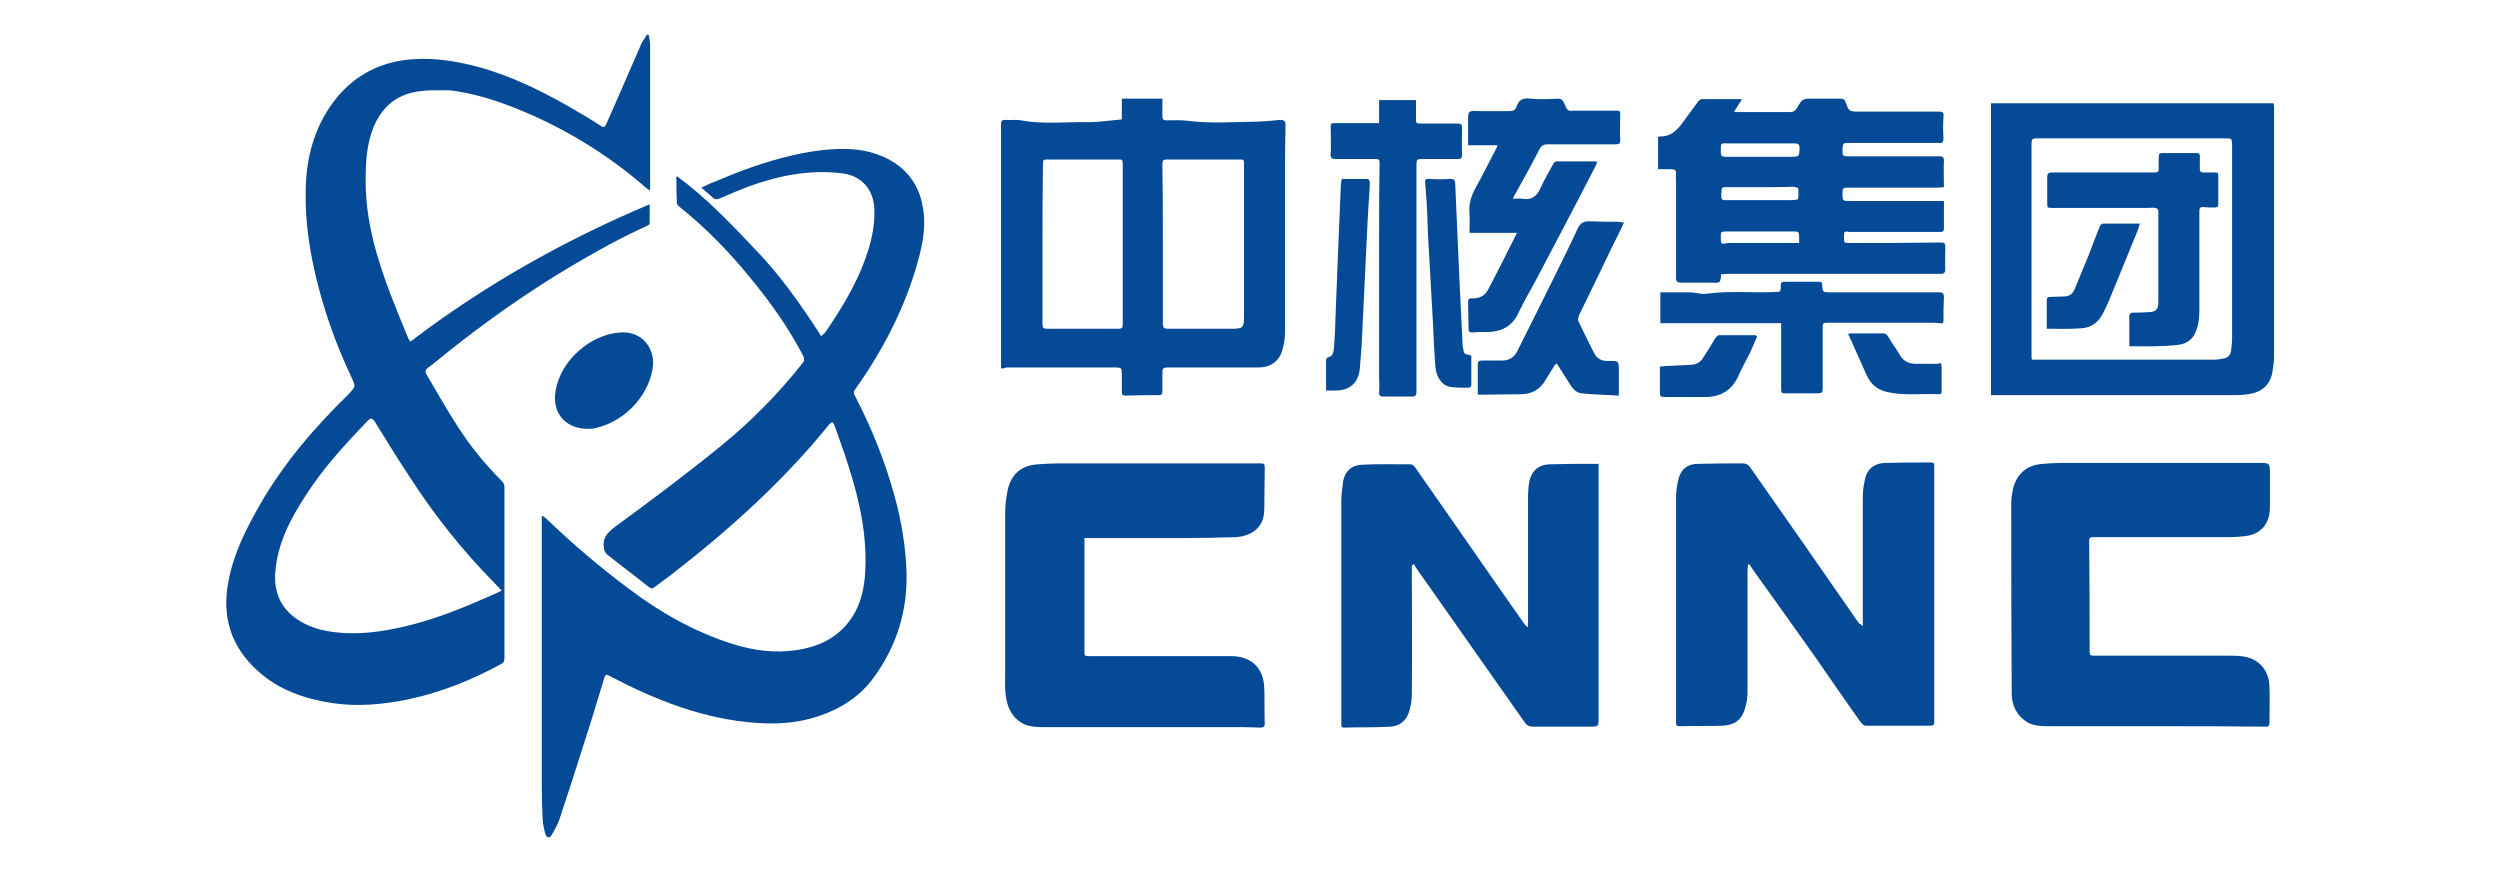
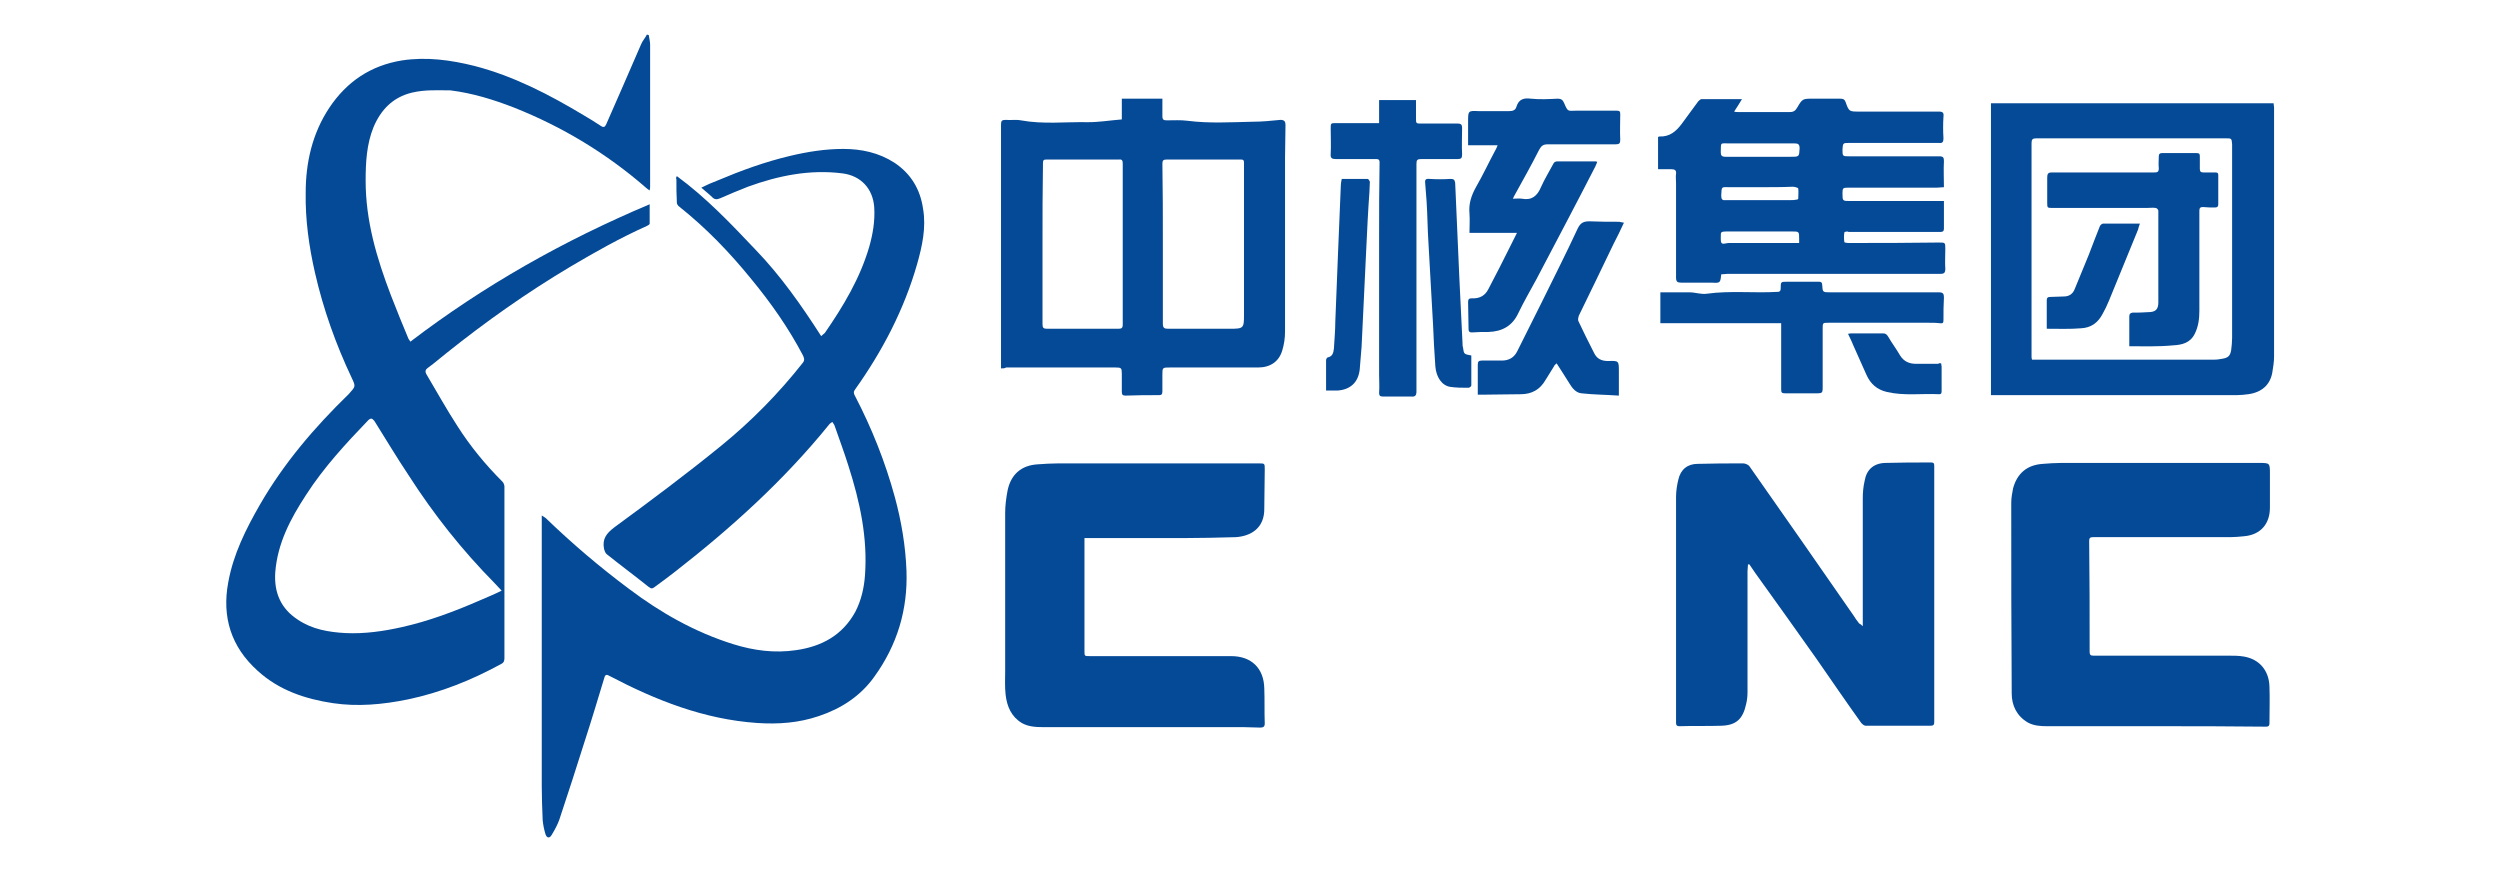
<svg xmlns="http://www.w3.org/2000/svg" version="1.1" id="图层_1" x="0px" y="0px" viewBox="0 0 54.22 18.92" style="enable-background:new 0 0 54.22 18.92;" xml:space="preserve">
  <style type="text/css">
	.st0{fill:#054A97;}
</style>
  <g>
    <path class="st0" d="M14.68,3.82c0.64,0.47,1.18,1.04,1.71,1.6c0.54,0.56,0.99,1.2,1.42,1.87c0.03-0.03,0.06-0.05,0.08-0.07   c0.4-0.58,0.76-1.18,0.96-1.86c0.08-0.28,0.13-0.57,0.11-0.87c-0.03-0.4-0.29-0.68-0.69-0.73c-0.71-0.09-1.39,0.05-2.05,0.29   c-0.2,0.08-0.4,0.16-0.6,0.25c-0.07,0.03-0.12,0.03-0.17-0.02c-0.07-0.07-0.15-0.13-0.24-0.21c0.12-0.06,0.23-0.11,0.34-0.15   c0.52-0.22,1.04-0.41,1.59-0.54c0.38-0.09,0.76-0.15,1.15-0.15c0.39,0,0.77,0.08,1.11,0.3c0.36,0.24,0.56,0.58,0.62,1   c0.07,0.41-0.02,0.81-0.13,1.2c-0.28,0.98-0.75,1.88-1.34,2.71c-0.04,0.05-0.04,0.09-0.01,0.14c0.37,0.71,0.66,1.44,0.87,2.21   c0.14,0.52,0.23,1.05,0.25,1.59c0.03,0.84-0.2,1.61-0.7,2.3c-0.3,0.42-0.72,0.69-1.2,0.85c-0.44,0.15-0.88,0.18-1.34,0.15   c-1.15-0.08-2.19-0.49-3.2-1.02c-0.05-0.03-0.09-0.04-0.11,0.03c-0.14,0.46-0.28,0.93-0.43,1.39c-0.18,0.57-0.36,1.13-0.55,1.7   c-0.04,0.11-0.1,0.22-0.16,0.32c-0.05,0.09-0.11,0.08-0.14-0.01c-0.03-0.1-0.05-0.2-0.06-0.3c-0.01-0.25-0.02-0.49-0.02-0.74   c0-1.88,0-3.76,0-5.64c0-0.07,0-0.14,0-0.23c0.04,0.03,0.07,0.04,0.09,0.06c0.57,0.55,1.17,1.06,1.8,1.53   c0.69,0.52,1.43,0.94,2.26,1.2c0.45,0.14,0.9,0.2,1.37,0.13c0.55-0.08,1-0.32,1.28-0.83c0.13-0.25,0.19-0.52,0.21-0.79   c0.06-0.82-0.11-1.6-0.36-2.38c-0.09-0.29-0.2-0.58-0.3-0.87c-0.01-0.03-0.04-0.06-0.05-0.08c-0.02,0.02-0.05,0.03-0.07,0.06   c-0.98,1.21-2.12,2.24-3.34,3.19c-0.14,0.11-0.29,0.22-0.44,0.33c-0.05,0.04-0.08,0.04-0.13,0c-0.3-0.24-0.61-0.47-0.91-0.71   c-0.03-0.02-0.05-0.08-0.06-0.12c-0.04-0.21,0.05-0.33,0.22-0.46c0.79-0.58,1.57-1.16,2.33-1.78c0.65-0.53,1.24-1.13,1.76-1.79   c0.05-0.06,0.03-0.11,0-0.17c-0.31-0.59-0.69-1.13-1.11-1.64c-0.47-0.58-0.98-1.11-1.57-1.58c-0.03-0.02-0.05-0.06-0.05-0.08   c-0.01-0.17-0.01-0.34-0.01-0.51C14.66,3.87,14.66,3.85,14.68,3.82z" />
    <path class="st0" d="M8.9,7.41c1.6-1.22,3.32-2.19,5.19-2.98c0,0.16,0,0.29,0,0.42c0,0.02-0.04,0.04-0.06,0.05   c-0.58,0.26-1.13,0.57-1.67,0.89c-0.94,0.56-1.83,1.19-2.68,1.87c-0.13,0.1-0.25,0.21-0.39,0.31C9.23,8.01,9.21,8.05,9.25,8.12   c0.22,0.37,0.43,0.75,0.67,1.12c0.28,0.44,0.61,0.84,0.98,1.21c0.02,0.02,0.04,0.07,0.04,0.1c0,1.24,0,2.48,0,3.72   c0,0.06-0.01,0.1-0.07,0.13c-0.64,0.35-1.31,0.62-2.03,0.77c-0.54,0.11-1.08,0.16-1.62,0.08c-0.6-0.09-1.17-0.28-1.63-0.7   c-0.58-0.52-0.78-1.17-0.64-1.92c0.11-0.61,0.38-1.15,0.69-1.69c0.52-0.9,1.18-1.67,1.92-2.39C7.71,8.38,7.72,8.39,7.63,8.2   C7.28,7.46,7.01,6.7,6.83,5.91C6.7,5.34,6.62,4.76,6.63,4.18C6.63,3.53,6.77,2.9,7.14,2.34c0.38-0.57,0.9-0.92,1.58-1.03   c0.53-0.08,1.05-0.01,1.57,0.12c0.85,0.22,1.62,0.62,2.37,1.07c0.12,0.07,0.25,0.15,0.37,0.23c0.06,0.04,0.09,0.03,0.12-0.04   c0.25-0.57,0.5-1.14,0.75-1.72c0.03-0.08,0.09-0.14,0.13-0.22c0.01,0,0.03,0.01,0.04,0.01c0.01,0.07,0.03,0.14,0.03,0.21   c0,0.63,0,1.27,0,1.9c0,0.39,0,0.78,0,1.17c0,0.03,0,0.05-0.01,0.09c-0.03-0.02-0.05-0.03-0.07-0.05   c-0.86-0.75-1.82-1.33-2.88-1.75c-0.44-0.17-0.89-0.31-1.37-0.37C9.5,1.96,9.22,1.94,8.93,2.01C8.52,2.11,8.26,2.38,8.1,2.76   C7.95,3.13,7.93,3.53,7.93,3.92c0,0.87,0.24,1.68,0.55,2.49c0.12,0.31,0.25,0.63,0.38,0.94C8.87,7.36,8.88,7.38,8.9,7.41z    M10.88,12.81c-0.06-0.06-0.11-0.12-0.16-0.17c-0.7-0.71-1.31-1.48-1.85-2.32c-0.26-0.39-0.5-0.79-0.75-1.19   C8.08,9.09,8.06,9.05,7.99,9.11c-0.49,0.51-0.97,1.03-1.35,1.62c-0.34,0.52-0.62,1.05-0.67,1.68c-0.03,0.44,0.12,0.79,0.49,1.03   c0.31,0.21,0.67,0.27,1.03,0.29c0.42,0.02,0.83-0.04,1.23-0.13c0.58-0.13,1.14-0.34,1.69-0.58C10.57,12.95,10.72,12.89,10.88,12.81   z" />
    <path class="st0" d="M40.4,13.58c0-0.11,0-0.2,0-0.29c0-0.83,0-1.65,0-2.48c0-0.13,0.01-0.25,0.04-0.38   c0.04-0.24,0.19-0.38,0.44-0.39c0.33-0.01,0.66-0.01,1-0.01c0.06,0,0.07,0.02,0.07,0.08c0,0.18,0,0.36,0,0.54c0,1.45,0,2.9,0,4.35   c0,0.22,0,0.44,0,0.66c0,0.06-0.02,0.08-0.08,0.08c-0.47,0-0.94,0-1.41,0c-0.03,0-0.08-0.04-0.1-0.07   c-0.33-0.46-0.65-0.93-0.97-1.39c-0.44-0.62-0.88-1.24-1.32-1.85c-0.04-0.06-0.08-0.12-0.13-0.19c-0.01,0-0.02,0-0.03,0   c0,0.05-0.01,0.1-0.01,0.15c0,0.87,0,1.74,0,2.62c0,0.09-0.01,0.18-0.03,0.26c-0.07,0.32-0.21,0.46-0.54,0.47   c-0.3,0.01-0.61,0-0.91,0.01c-0.05,0-0.07-0.02-0.07-0.07c0-0.04,0-0.08,0-0.11c0-1.6,0-3.2,0-4.79c0-0.13,0.02-0.26,0.05-0.38   c0.05-0.22,0.2-0.34,0.42-0.34c0.33-0.01,0.66-0.01,0.99-0.01c0.04,0,0.11,0.03,0.13,0.06c0.76,1.08,1.51,2.16,2.26,3.24   c0.04,0.06,0.07,0.11,0.12,0.17C40.34,13.53,40.37,13.55,40.4,13.58z" />
-     <path class="st0" d="M30.62,12.26c0,0.06,0,0.11,0,0.17c0,0.87,0.01,1.74,0,2.62c0,0.13-0.02,0.26-0.06,0.39   c-0.06,0.19-0.21,0.31-0.4,0.32c-0.34,0.02-0.68,0.01-1.01,0.02c-0.06,0-0.06-0.03-0.06-0.07c0-0.14,0-0.27,0-0.41   c0-1.47,0-2.94,0-4.41c0-0.15,0.02-0.31,0.04-0.45c0.04-0.22,0.18-0.35,0.4-0.36c0.36-0.02,0.71-0.01,1.07-0.01   c0.03,0,0.06,0.03,0.08,0.05c0.38,0.54,0.75,1.08,1.13,1.62c0.42,0.6,0.83,1.2,1.25,1.79c0.02,0.03,0.04,0.05,0.08,0.07   c0-0.05,0-0.11,0-0.16c0-0.89,0-1.77,0-2.66c0-0.12,0.01-0.23,0.03-0.35c0.05-0.22,0.2-0.35,0.43-0.36   c0.32-0.01,0.63-0.01,0.95-0.01c0.03,0,0.07,0,0.12,0c0,0.04,0,0.07,0,0.1c0,1.8,0,3.6,0,5.4c0,0.2,0,0.2-0.2,0.2   c-0.41,0-0.81,0-1.22,0c-0.08,0-0.13-0.02-0.18-0.09c-0.77-1.1-1.55-2.2-2.32-3.3c-0.03-0.04-0.06-0.09-0.09-0.14   C30.65,12.26,30.63,12.26,30.62,12.26z" />
    <path class="st0" d="M23.52,11.67c0,0.04,0,0.07,0,0.1c0,0.78,0,1.57,0,2.35c0,0.11,0,0.11,0.12,0.11c1.02,0,2.04,0,3.06,0   c0.44,0,0.71,0.26,0.72,0.7c0.01,0.25,0,0.51,0.01,0.76c0,0.07-0.03,0.09-0.1,0.09c-0.12,0-0.25-0.01-0.37-0.01   c-1.45,0-2.9,0-4.34,0c-0.16,0-0.32-0.01-0.46-0.09c-0.23-0.14-0.32-0.36-0.35-0.61c-0.02-0.17-0.01-0.35-0.01-0.52   c0-1.14,0-2.28,0-3.42c0-0.16,0.02-0.32,0.05-0.48c0.07-0.36,0.3-0.56,0.66-0.58c0.15-0.01,0.29-0.02,0.44-0.02   c1.45,0,2.9,0,4.35,0c0.13,0,0.13,0,0.13,0.13c0,0.28-0.01,0.56-0.01,0.84c0.01,0.44-0.3,0.61-0.62,0.63   c-0.38,0.01-0.76,0.02-1.14,0.02c-0.67,0-1.35,0-2.02,0C23.61,11.67,23.57,11.67,23.52,11.67z" />
    <path class="st0" d="M46.72,15.75c-0.77,0-1.55,0-2.32,0c-0.15,0-0.29-0.01-0.42-0.08c-0.24-0.14-0.35-0.37-0.35-0.63   c-0.01-1.38-0.01-2.76-0.01-4.14c0-0.1,0.02-0.21,0.04-0.31c0.09-0.33,0.31-0.51,0.65-0.53c0.13-0.01,0.26-0.02,0.4-0.02   c1.43,0,2.86,0,4.28,0c0.24,0,0.24,0,0.24,0.24c0,0.24,0,0.49,0,0.73c0,0.36-0.21,0.59-0.56,0.62c-0.1,0.01-0.21,0.02-0.31,0.02   c-0.99,0-1.98,0-2.97,0c-0.06,0-0.08,0.02-0.08,0.08c0.01,0.8,0.01,1.6,0.01,2.41c0,0.06,0.02,0.08,0.08,0.08c0.06,0,0.13,0,0.19,0   c0.91,0,1.83,0,2.74,0c0.11,0,0.23,0,0.34,0.02c0.34,0.06,0.54,0.31,0.55,0.65c0.01,0.27,0,0.53,0,0.8c0,0.05-0.02,0.07-0.07,0.07   C48.35,15.75,47.54,15.75,46.72,15.75C46.72,15.75,46.72,15.75,46.72,15.75z" />
    <path class="st0" d="M21.71,7.99c0-1.08,0-2.16,0-3.24c0-0.68,0-1.37,0-2.05c0-0.08,0.02-0.1,0.1-0.1   c0.11,0.01,0.23-0.01,0.33,0.01c0.49,0.09,0.97,0.03,1.46,0.04c0.24,0,0.48-0.04,0.73-0.06c0-0.14,0-0.3,0-0.45   c0.3,0,0.59,0,0.88,0c0,0.13,0,0.26,0,0.38c0,0.08,0.03,0.09,0.1,0.09c0.15,0,0.3-0.01,0.45,0.01c0.47,0.06,0.94,0.03,1.41,0.02   c0.2,0,0.4-0.02,0.6-0.04c0.09,0,0.11,0.04,0.11,0.11c0,0.24-0.01,0.48-0.01,0.71c0,1.26,0,2.51,0,3.77c0,0.14-0.02,0.28-0.06,0.41   c-0.07,0.24-0.26,0.37-0.52,0.37c-0.64,0-1.27,0-1.91,0c-0.17,0-0.17,0-0.17,0.16c0,0.12,0,0.24,0,0.36c0,0.06-0.02,0.08-0.07,0.08   c-0.24,0-0.49,0-0.73,0.01c-0.06,0-0.08-0.02-0.08-0.08c0-0.13,0-0.26,0-0.39c0-0.13-0.01-0.14-0.14-0.14c-0.1,0-0.19,0-0.29,0   c-0.69,0-1.38,0-2.08,0C21.79,7.99,21.76,7.99,21.71,7.99z M25.22,5.28c0,0.58,0,1.16,0,1.74c0,0.09,0.03,0.11,0.11,0.11   c0.45,0,0.89,0,1.34,0c0.3,0,0.31-0.01,0.31-0.3c0-1.1,0-2.2,0-3.3c0-0.07-0.03-0.07-0.08-0.07c-0.53,0-1.06,0-1.6,0   c-0.07,0-0.09,0.02-0.09,0.09C25.22,4.13,25.22,4.7,25.22,5.28z M22.61,5.28C22.61,5.28,22.6,5.28,22.61,5.28c0,0.58,0,1.17,0,1.75   c0,0.08,0.02,0.1,0.1,0.1c0.51,0,1.02,0,1.54,0c0.07,0,0.1-0.01,0.1-0.09c0-0.47,0-0.94,0-1.41c0-0.69,0-1.39,0-2.08   c0-0.06-0.01-0.1-0.08-0.09c-0.53,0-1.05,0-1.58,0c-0.06,0-0.07,0.02-0.07,0.08C22.61,4.11,22.61,4.7,22.61,5.28z" />
    <path class="st0" d="M37.33,5.95c-0.02,0.19-0.02,0.19-0.21,0.18c-0.22,0-0.44,0-0.66,0c-0.08,0-0.11-0.02-0.11-0.11   c0-0.68,0-1.37,0-2.05c0-0.07-0.01-0.14,0-0.2c0.01-0.08-0.03-0.1-0.1-0.1c-0.09,0-0.19,0-0.29,0c0-0.24,0-0.47,0-0.7   c0.01,0,0.02-0.01,0.03-0.01c0.22,0.01,0.36-0.11,0.48-0.27c0.12-0.16,0.24-0.33,0.36-0.49c0.02-0.02,0.05-0.05,0.07-0.05   c0.29,0,0.57,0,0.88,0c-0.06,0.1-0.11,0.18-0.17,0.27c0.03,0.01,0.05,0.01,0.08,0.01c0.38,0,0.75,0,1.13,0   c0.08,0,0.12-0.03,0.16-0.1c0.11-0.19,0.12-0.19,0.34-0.19c0.2,0,0.39,0,0.59,0c0.07,0,0.1,0.02,0.12,0.08   c0.07,0.2,0.08,0.2,0.29,0.2c0.58,0,1.15,0,1.73,0c0.09,0,0.11,0.03,0.1,0.11c-0.01,0.16-0.01,0.31,0,0.47   c0,0.08-0.02,0.11-0.1,0.1c-0.65,0-1.3,0-1.94,0c-0.14,0-0.14,0-0.15,0.14c0,0.15,0,0.15,0.15,0.15c0.65,0,1.3,0,1.95,0   c0.09,0,0.1,0.03,0.1,0.11c-0.01,0.18,0,0.36,0,0.56c-0.06,0-0.1,0.01-0.15,0.01c-0.64,0-1.28,0-1.93,0   c-0.11,0-0.12,0.01-0.12,0.12c0,0.17,0,0.17,0.17,0.17c0.64,0,1.28,0,1.92,0c0.03,0,0.06,0,0.11,0c0,0.1,0,0.19,0,0.29   c0,0.1,0,0.21,0,0.31c0,0.05-0.02,0.07-0.07,0.07c-0.09,0-0.18,0-0.26,0c-0.58,0-1.16,0-1.74,0C40.07,5.01,40,5.03,40,5.04   c-0.01,0.07-0.01,0.14,0,0.21c0,0.01,0.05,0.02,0.08,0.02c0.66,0,1.31,0,1.97-0.01c0.14,0,0.14,0,0.14,0.14   c0,0.14-0.01,0.29,0,0.43c0,0.09-0.03,0.11-0.11,0.11c-0.95,0-1.91,0-2.86,0c-0.59,0-1.17,0-1.76,0   C37.41,5.94,37.37,5.95,37.33,5.95z M38.18,3.11C38.18,3.11,38.18,3.11,38.18,3.11c-0.22,0-0.45,0-0.67,0   c-0.22,0-0.18-0.03-0.19,0.19c0,0.07,0.02,0.1,0.1,0.1c0.47,0,0.95,0,1.42,0c0.18,0,0.18,0,0.19-0.18c0-0.09-0.03-0.11-0.11-0.11   C38.67,3.11,38.42,3.11,38.18,3.11z M38.16,4.06C38.16,4.06,38.16,4.06,38.16,4.06c-0.21,0-0.43,0-0.64,0   c-0.19,0-0.18-0.03-0.19,0.18c0,0.08,0.02,0.11,0.1,0.1c0.47,0,0.94,0,1.41,0c0.04,0,0.08,0,0.12-0.01c0.02,0,0.04-0.01,0.04-0.02   c0-0.07,0.01-0.15,0-0.22c0-0.02-0.08-0.04-0.12-0.04C38.65,4.06,38.4,4.06,38.16,4.06z M39.02,5.27c0-0.04,0-0.06,0-0.09   c0-0.16,0-0.16-0.16-0.16c-0.46,0-0.91,0-1.37,0c-0.21,0-0.16,0.01-0.17,0.17c0,0.08,0.02,0.11,0.1,0.09   c0.04-0.01,0.08-0.01,0.11-0.01c0.43,0,0.86,0,1.29,0C38.88,5.27,38.95,5.27,39.02,5.27z" />
    <path class="st0" d="M43.18,8.57c0-2.12,0-4.22,0-6.33c2.04,0,4.08,0,6.13,0c0,0.03,0.01,0.06,0.01,0.09c0,1.8,0,3.6,0,5.4   c0,0.12-0.02,0.24-0.04,0.36c-0.05,0.26-0.23,0.42-0.52,0.46c-0.08,0.01-0.17,0.02-0.25,0.02c-1.73,0-3.46,0-5.19,0   C43.26,8.57,43.22,8.57,43.18,8.57z M44.07,7.8c0.03,0,0.06,0,0.08,0c1.29,0,2.58,0,3.88,0c0.06,0,0.11-0.01,0.17-0.02   c0.12-0.02,0.17-0.06,0.19-0.19c0.01-0.09,0.02-0.17,0.02-0.26c0-1.4,0-2.8,0-4.2C48.4,3,48.4,3,48.27,3c-1.37,0-2.73,0-4.1,0   c-0.09,0-0.11,0.02-0.11,0.11c0,1.54,0,3.08,0,4.62C44.06,7.75,44.06,7.77,44.07,7.8z" />
    <path class="st0" d="M32.9,5.05c-0.36,0-0.69,0-1.03,0c0-0.14,0.01-0.28,0-0.42c-0.02-0.21,0.04-0.39,0.14-0.57   c0.15-0.26,0.28-0.54,0.42-0.8c0.02-0.03,0.03-0.06,0.05-0.11c-0.22,0-0.42,0-0.64,0c0-0.18,0-0.35,0-0.51c0-0.24,0-0.24,0.23-0.23   c0.22,0,0.44,0,0.66,0c0.08,0,0.14-0.02,0.16-0.1c0.05-0.16,0.16-0.19,0.31-0.17c0.19,0.02,0.39,0.01,0.58,0   c0.07,0,0.11,0.02,0.14,0.09C34.01,2.44,34,2.4,34.2,2.4c0.29,0,0.57,0,0.86,0c0.07,0,0.08,0.02,0.08,0.08c0,0.18-0.01,0.37,0,0.55   c0,0.08-0.02,0.1-0.1,0.1c-0.49,0-0.98,0-1.47,0c-0.1,0-0.14,0.03-0.19,0.12c-0.17,0.34-0.36,0.67-0.54,1   c-0.01,0.01-0.01,0.03-0.03,0.06c0.07,0,0.14-0.01,0.2,0c0.21,0.04,0.33-0.06,0.41-0.25c0.08-0.18,0.18-0.34,0.27-0.51   c0.01-0.03,0.05-0.05,0.08-0.05c0.28,0,0.56,0,0.84,0c0.01,0,0.02,0.01,0.03,0.01c-0.01,0.04-0.03,0.07-0.04,0.1   c-0.42,0.82-0.85,1.63-1.28,2.45c-0.13,0.24-0.27,0.48-0.39,0.73c-0.13,0.28-0.35,0.4-0.65,0.41c-0.12,0-0.24,0-0.36,0.01   c-0.05,0-0.07-0.02-0.07-0.07c0-0.2-0.01-0.39-0.01-0.59c0-0.06,0.02-0.08,0.08-0.08c0.17,0.01,0.29-0.06,0.36-0.2   c0.17-0.32,0.33-0.64,0.49-0.96C32.81,5.23,32.85,5.15,32.9,5.05z" />
    <path class="st0" d="M29.91,2.67c0-0.17,0-0.33,0-0.5c0.27,0,0.52,0,0.8,0c0,0.13,0,0.26,0,0.39c0,0.12,0,0.12,0.12,0.12   c0.26,0,0.52,0,0.79,0c0.07,0,0.09,0.03,0.09,0.09c0,0.19-0.01,0.39,0,0.58c0,0.08-0.02,0.1-0.1,0.1c-0.26,0-0.53,0-0.79,0   c-0.08,0-0.1,0.02-0.1,0.1c0,1.65,0,3.3,0,4.94c0,0.09-0.03,0.12-0.12,0.11c-0.2,0-0.41,0-0.61,0c-0.06,0-0.08-0.02-0.08-0.08   c0.01-0.13,0-0.27,0-0.4c0-0.99,0-1.97,0-2.96c0-0.55,0-1.09,0.01-1.64c0-0.07-0.04-0.07-0.08-0.07c-0.29,0-0.58,0-0.87,0   c-0.08,0-0.12-0.02-0.11-0.11c0.01-0.18,0-0.37,0-0.55c0-0.12,0-0.12,0.12-0.12c0.29,0,0.57,0,0.86,0   C29.85,2.67,29.87,2.67,29.91,2.67z" />
    <path class="st0" d="M38.63,7.01c-0.88,0-1.74,0-2.62,0c0-0.22,0-0.44,0-0.67c0.22,0,0.43,0,0.63,0c0.13,0,0.26,0.05,0.38,0.03   c0.51-0.07,1.02-0.01,1.53-0.04c0.06,0,0.07-0.03,0.07-0.08c0-0.14,0-0.14,0.15-0.14c0.23,0,0.45,0,0.68,0   c0.05,0,0.07,0.02,0.07,0.07c0.01,0.16,0.01,0.16,0.18,0.16c0.78,0,1.57,0,2.35,0c0.09,0,0.11,0.03,0.11,0.11   c-0.01,0.16-0.01,0.33-0.01,0.49c0,0.06-0.01,0.08-0.08,0.07C41.99,7,41.9,7,41.82,7c-0.72,0-1.44,0-2.16,0   c-0.13,0-0.13,0-0.13,0.13c0,0.43,0,0.87,0,1.3c0,0.08-0.02,0.1-0.1,0.1c-0.24,0-0.48,0-0.72,0c-0.07,0-0.08-0.02-0.08-0.09   c0-0.44,0-0.89,0-1.33C38.63,7.09,38.63,7.06,38.63,7.01z" />
    <path class="st0" d="M35.22,4.83C35.14,5,35.07,5.15,34.99,5.3c-0.25,0.52-0.5,1.04-0.75,1.55c-0.01,0.03-0.02,0.08-0.01,0.11   c0.11,0.23,0.22,0.46,0.34,0.69c0.06,0.13,0.16,0.18,0.31,0.18c0.23-0.01,0.23,0,0.23,0.22c0,0.17,0,0.34,0,0.53   c-0.28-0.02-0.55-0.02-0.81-0.05c-0.12-0.01-0.2-0.11-0.26-0.21c-0.09-0.14-0.18-0.29-0.28-0.44c-0.02,0.02-0.05,0.04-0.06,0.07   c-0.06,0.1-0.12,0.19-0.18,0.29c-0.12,0.21-0.3,0.31-0.54,0.31c-0.28,0-0.55,0.01-0.83,0.01c-0.03,0-0.06,0-0.1,0   c0-0.08,0-0.16,0-0.23c0-0.14,0-0.28,0-0.42c0-0.07,0.02-0.09,0.09-0.09c0.14,0,0.29,0,0.43,0c0.15,0,0.26-0.06,0.33-0.19   c0.18-0.36,0.36-0.72,0.54-1.08c0.26-0.53,0.53-1.06,0.78-1.6c0.06-0.12,0.13-0.15,0.25-0.15c0.22,0.01,0.44,0.01,0.65,0.01   C35.15,4.82,35.18,4.82,35.22,4.83z" />
-     <path class="st0" d="M12.76,9.3c-0.44,0.01-0.8-0.29-0.71-0.83c0.11-0.65,0.75-1.22,1.41-1.26c0.5-0.03,0.74,0.38,0.7,0.73   c-0.05,0.53-0.52,1.19-1.27,1.35C12.85,9.3,12.79,9.3,12.76,9.3z" />
    <path class="st0" d="M31.91,7.71c0,0.22,0,0.44,0,0.65c0,0.02-0.04,0.05-0.06,0.05c-0.13,0-0.27,0-0.4-0.02   c-0.18-0.03-0.3-0.21-0.32-0.44c-0.02-0.3-0.04-0.61-0.05-0.91c-0.03-0.59-0.07-1.18-0.1-1.78c-0.02-0.3-0.02-0.59-0.04-0.89   c-0.01-0.13-0.02-0.26-0.03-0.39c-0.01-0.07,0-0.11,0.09-0.1c0.15,0.01,0.31,0.01,0.46,0c0.07,0,0.09,0.02,0.1,0.09   c0.03,0.68,0.06,1.37,0.09,2.05c0.02,0.48,0.05,0.96,0.07,1.44c0,0.03,0,0.05,0.01,0.08C31.75,7.68,31.75,7.68,31.91,7.71z" />
    <path class="st0" d="M28.76,8.47c0-0.23,0-0.45,0-0.66c0-0.02,0.02-0.06,0.04-0.06c0.1-0.02,0.12-0.1,0.13-0.19   c0.01-0.19,0.03-0.39,0.03-0.58c0.02-0.5,0.04-1.01,0.06-1.51c0.02-0.48,0.04-0.97,0.06-1.45c0-0.04,0.01-0.09,0.02-0.14   c0.19,0,0.38,0,0.56,0c0.02,0,0.04,0.04,0.05,0.06c0,0.08-0.01,0.15-0.01,0.23C29.67,4.58,29.65,5,29.63,5.43   c-0.03,0.7-0.07,1.4-0.1,2.09c-0.01,0.16-0.03,0.33-0.04,0.49c-0.03,0.28-0.2,0.44-0.48,0.46C28.93,8.47,28.85,8.47,28.76,8.47z" />
-     <path class="st0" d="M38.11,7.29C38.06,7.42,38,7.54,37.95,7.66C37.86,7.83,37.77,8,37.69,8.18c-0.14,0.29-0.38,0.43-0.7,0.43   c-0.3,0-0.6,0-0.9,0C36.02,8.61,36,8.59,36,8.52c0-0.19,0-0.38,0-0.57c0.03,0,0.06,0,0.09-0.01c0.21-0.01,0.42-0.02,0.62-0.03   c0.09-0.01,0.17-0.06,0.22-0.14c0.1-0.15,0.19-0.3,0.28-0.45c0.02-0.02,0.05-0.05,0.07-0.05c0.26,0,0.53,0,0.79,0   C38.08,7.28,38.09,7.28,38.11,7.29z" />
    <path class="st0" d="M42.1,7.88c0,0.03,0.01,0.05,0.01,0.07c0,0.17,0,0.35,0,0.52c0,0.04,0,0.08-0.05,0.08   c-0.38-0.02-0.76,0.04-1.14-0.05c-0.21-0.05-0.35-0.17-0.44-0.37c-0.1-0.22-0.19-0.43-0.29-0.65c-0.03-0.08-0.07-0.15-0.11-0.24   c0.04-0.01,0.07-0.01,0.1-0.01c0.22,0,0.44,0,0.66,0c0.05,0,0.08,0.02,0.11,0.07c0.08,0.14,0.18,0.27,0.26,0.41   c0.08,0.13,0.2,0.18,0.34,0.18c0.16,0,0.32,0,0.49,0C42.05,7.87,42.07,7.88,42.1,7.88z" />
    <path class="st0" d="M46.18,7.51c0-0.14,0-0.27,0-0.4c0-0.08,0-0.16,0-0.25c0-0.05,0.02-0.07,0.07-0.08c0.11,0,0.22,0,0.34-0.01   c0.16,0,0.22-0.06,0.22-0.21c0-0.47,0-0.93,0-1.4c0-0.2,0-0.39,0-0.59c0-0.02-0.03-0.06-0.06-0.06c-0.06-0.01-0.13,0-0.19,0   c-0.68,0-1.36,0-2.04,0c-0.12,0-0.12,0-0.12-0.12c0-0.18,0-0.36,0-0.54c0-0.08,0.02-0.11,0.1-0.11c0.74,0,1.48,0,2.22,0   c0.07,0,0.1-0.01,0.1-0.09c-0.01-0.09,0-0.18,0-0.26c0-0.05,0.02-0.07,0.07-0.07c0.25,0,0.5,0,0.75,0c0.06,0,0.07,0.02,0.07,0.07   c0,0.09,0,0.18,0,0.27c0,0.06,0.02,0.08,0.08,0.08c0.09,0,0.18,0,0.26,0c0.05,0,0.06,0.02,0.06,0.06c0,0.21,0,0.42,0,0.63   c0,0.05-0.02,0.07-0.07,0.07c-0.09,0-0.17,0-0.26-0.01c-0.06,0-0.08,0.02-0.08,0.08c0,0.72,0,1.45,0,2.17c0,0.17-0.02,0.34-0.1,0.5   c-0.1,0.2-0.28,0.24-0.47,0.25C46.82,7.52,46.51,7.51,46.18,7.51z" />
    <path class="st0" d="M44.39,7.13c0-0.21,0-0.41,0-0.62c0-0.05,0.02-0.07,0.07-0.07c0.1,0,0.2-0.01,0.3-0.01   c0.12,0,0.2-0.06,0.24-0.17c0.1-0.24,0.2-0.49,0.3-0.73c0.08-0.21,0.16-0.42,0.24-0.62c0.01-0.03,0.05-0.06,0.07-0.06   c0.26,0,0.52,0,0.8,0c-0.02,0.05-0.03,0.09-0.04,0.13c-0.21,0.51-0.42,1.03-0.63,1.54c-0.04,0.1-0.09,0.2-0.14,0.29   c-0.1,0.19-0.25,0.3-0.47,0.31C44.89,7.14,44.65,7.13,44.39,7.13z" />
  </g>
</svg>